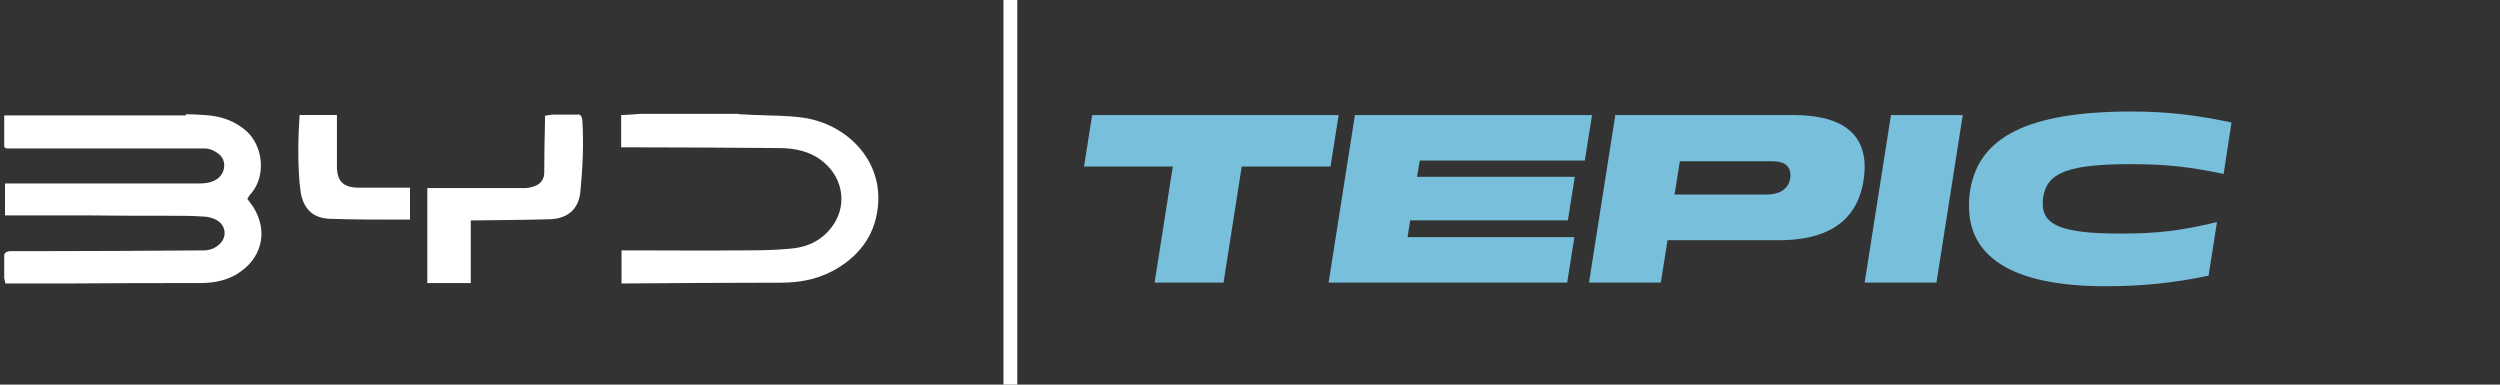
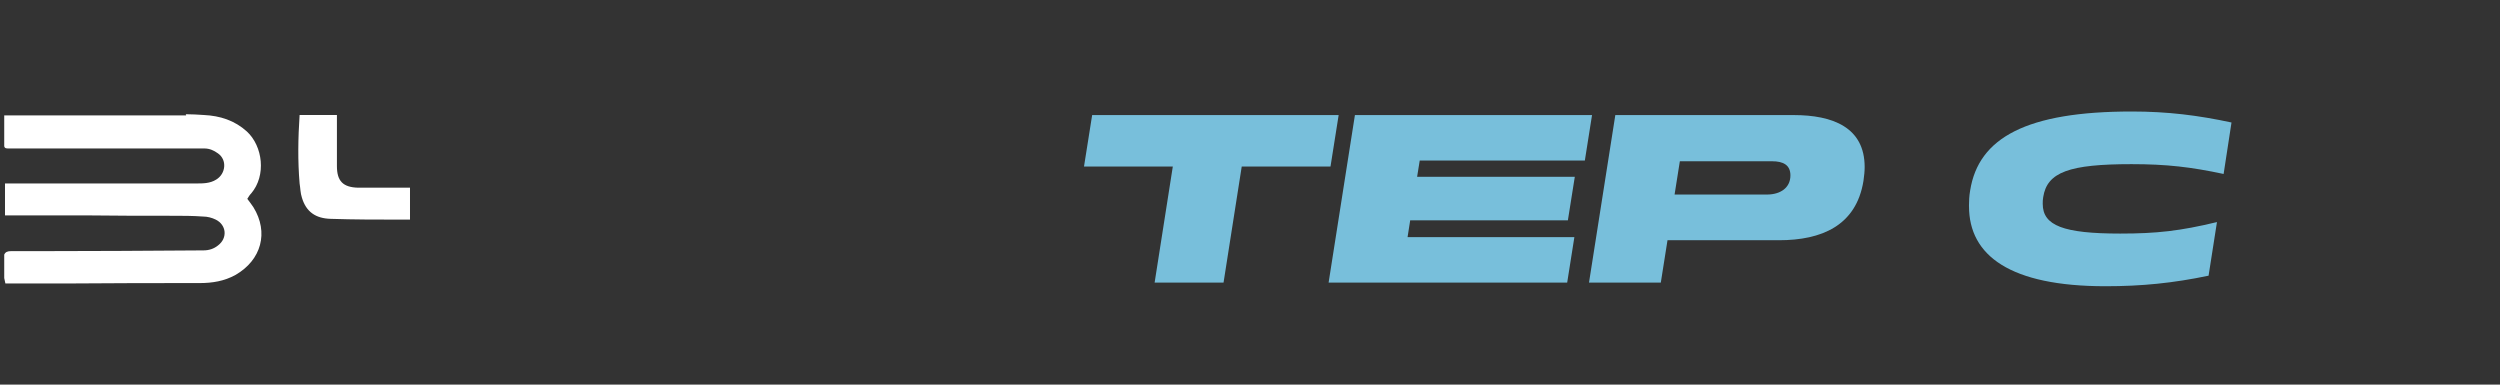
<svg xmlns="http://www.w3.org/2000/svg" id="Capa_1" data-name="Capa 1" viewBox="0 0 650 100">
  <rect x="0" y="0" width="650" height="100" fill="#333333" stroke="none" />
  <defs>
    <style>
      .cls-1 {
        fill: #78bfdb;
      }

      .cls-2 {
        fill: #fff;
      }
    </style>
  </defs>
  <g id="Capa_1-2" data-name="Capa 1">
    <g>
      <g>
        <path class="cls-2" d="M48.3,29.7c1.6,0,3.1.1,4.7.2,4.2.2,8,1.4,11.2,4.3,4.1,3.8,5.1,11.4,1.1,16.1-.4.4-.7.9-1,1.4.5.7,1.1,1.4,1.6,2.2,4,6.5,2.1,13.7-4.7,17.6-2.9,1.6-6,2.1-9.3,2.1-11.1,0-22.2,0-33.3.1H1.4c-.1-.5-.2-1-.3-1.4v-6.1c.3-.7.9-.9,1.7-.9h6.3c14.6,0,29.2-.1,43.8-.2,1.4,0,2.7-.4,3.8-1.3,2.5-1.9,2.2-5.3-.6-6.7-1-.5-2.2-.8-3.3-.8-2.7-.2-5.4-.2-8.1-.2-7.4,0-14.9,0-22.3-.1H1.3v-8.3h49.7c1.8,0,3.6,0,5.2-1,2.5-1.5,2.9-5.1.5-6.8-1.1-.8-2.2-1.3-3.6-1.3H2.2c-.5,0-1,0-1.1-.6v-8h47.3l-.1-.3Z" />
-         <path class="cls-2" d="M192.1,29.7c1.5,0,2.9.2,4.4.2,4.1.2,8.2.1,12.3.7,11.3,1.6,21,11.1,19.4,23.6-.9,7.4-5.2,12.8-11.8,16.3-4.2,2.2-8.7,3-13.4,3-13.5,0-27,.1-40.4.2h-1v-8.6h4.6c8.6,0,17.2.1,25.7,0,4.4,0,8.8,0,13.1-.4,4.5-.3,8.4-1.9,11.2-5.6,4.1-5.3,3.2-12.5-2-16.9-3.3-2.8-7.4-3.7-11.6-3.7-13.3-.1-26.6-.2-39.9-.2h-1.2v-8.4c1.7,0,3.3-.2,5-.3h25.6v.1Z" />
-         <path class="cls-2" d="M150.3,29.7c.8.2,1,.7,1.1,1.5.4,6.2.1,12.4-.5,18.6-.4,4.6-3.4,7.1-8,7.2-6.4.2-12.7.2-19.1.3h-1.4v16.3h-11.3v-24.7h25.3c.9,0,1.7-.2,2.6-.5,1.6-.6,2.5-1.8,2.5-3.5,0-4.5.1-9,.2-13.5v-1.3c.7-.1,1.3-.2,1.9-.3h6.7v-.1Z" />
        <path class="cls-2" d="M78,29.9h9.6v13.3c0,3.9,1.6,5.5,5.5,5.6h13.5v8.3h-2.4c-6.1,0-12.1,0-18.2-.2-3.9-.1-6.4-1.8-7.5-5.5-.4-1.2-.4-2.5-.6-3.7-.5-5.9-.4-11.8,0-17.8h.1Z" />
      </g>
-       <rect class="cls-2" x="260.9" width="3.6" height="100" />
    </g>
  </g>
  <g>
    <path class="cls-1" d="M304.92,43.3h-23.08l2.12-13.38h64.09l-2.12,13.38h-23.08l-4.73,30.18h-17.92l4.73-30.18Z" />
    <path class="cls-1" d="M352.27,29.92h61.66l-1.87,11.82h-42.93l-.68,4.23h41l-1.8,11.32h-41l-.68,4.36h43.37l-1.87,11.82h-62.03l6.84-43.55Z" />
    <path class="cls-1" d="M419.97,29.92h46.42c10.08,0,18.42,3.17,18.42,13.5,0,1.12-.12,2.3-.31,3.61-1.87,11.64-10.89,15.43-21.96,15.43h-28.99l-1.74,11.01h-18.67l6.84-43.55ZM459.41,50.58c3.48,0,6.1-1.74,6.1-4.98,0-2.74-1.93-3.67-4.73-3.67h-24.02l-1.37,8.65h24.02Z" />
-     <path class="cls-1" d="M491.65,29.92h18.67l-6.84,43.55h-18.67l6.84-43.55Z" />
    <path class="cls-1" d="M511.93,53.63c0-1.31.06-2.68.31-4.11,2.18-13.75,14.75-20.53,42-20.53,9.4,0,17.3,1,25.95,2.86l-2.05,13.38c-8.46-1.8-14.75-2.55-23.95-2.55-16.12,0-21.96,2.05-22.96,8.59-.12.62-.12,1.18-.12,1.74,0,5.66,5.41,7.72,20.16,7.72,9.46,0,15.56-.68,25.14-2.99l-2.18,13.94c-9.27,1.93-17.36,2.74-26.82,2.74-24.76,0-35.47-7.96-35.47-20.78Z" />
  </g>
</svg>